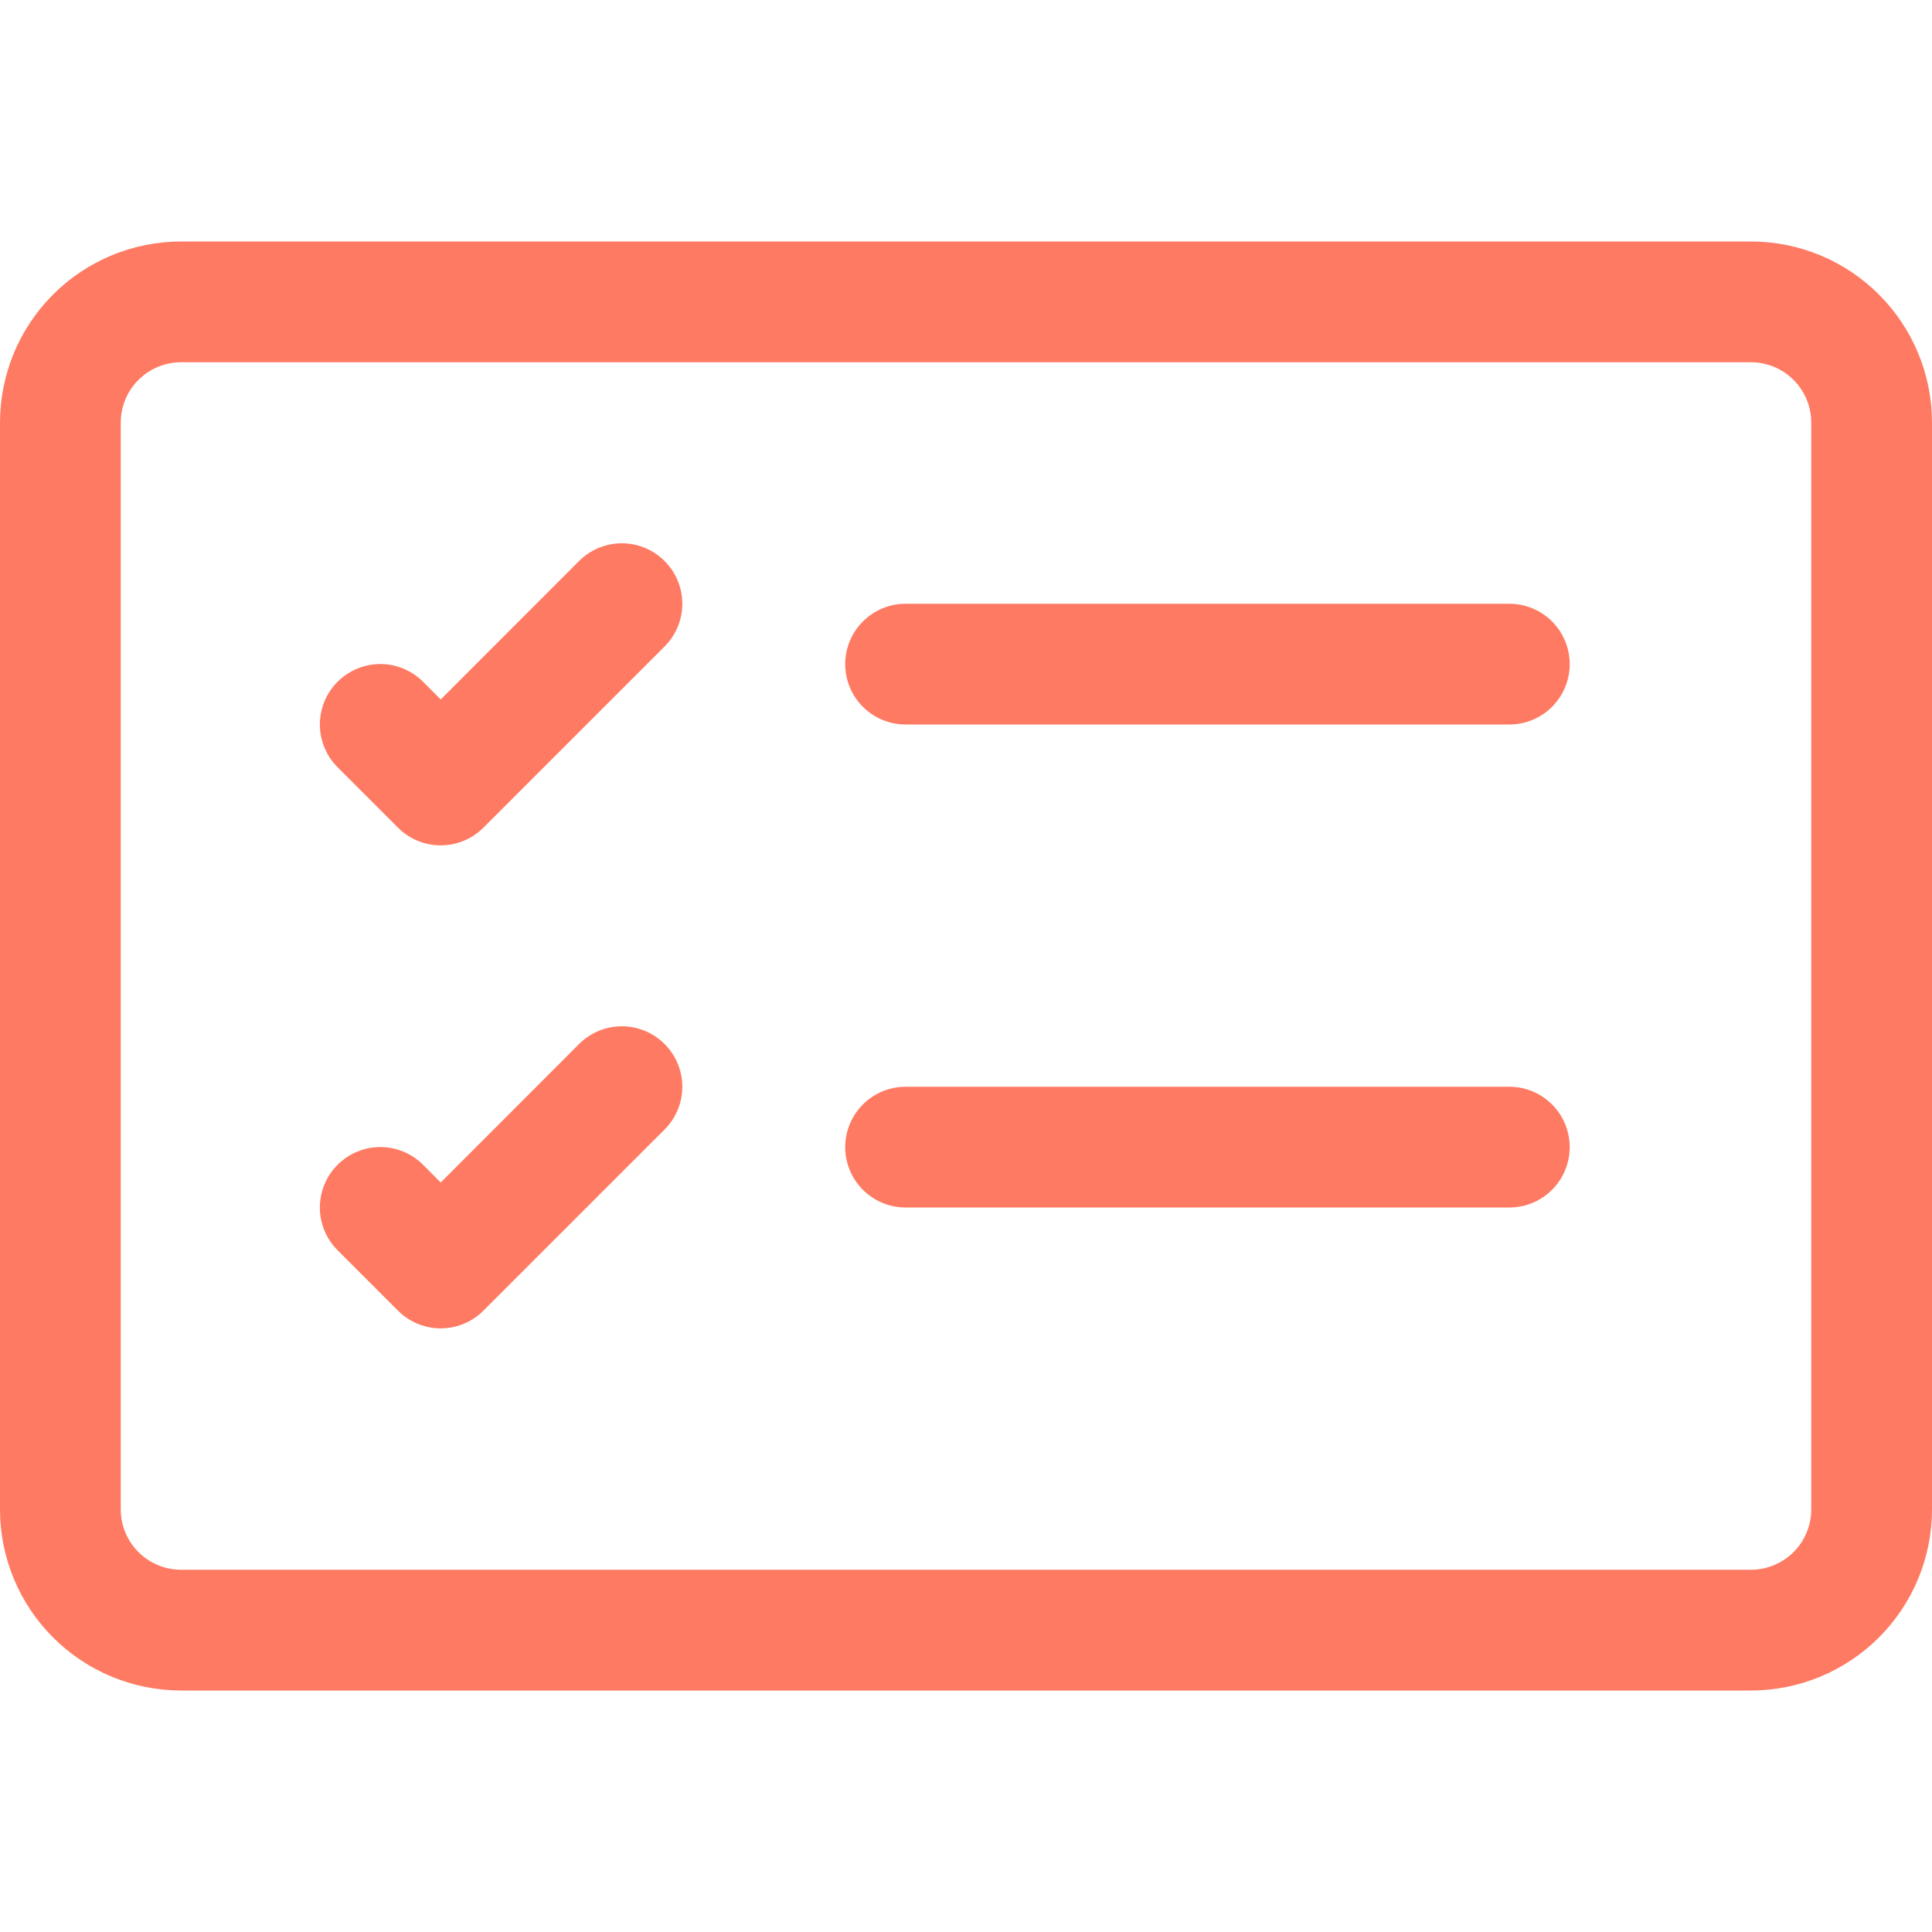
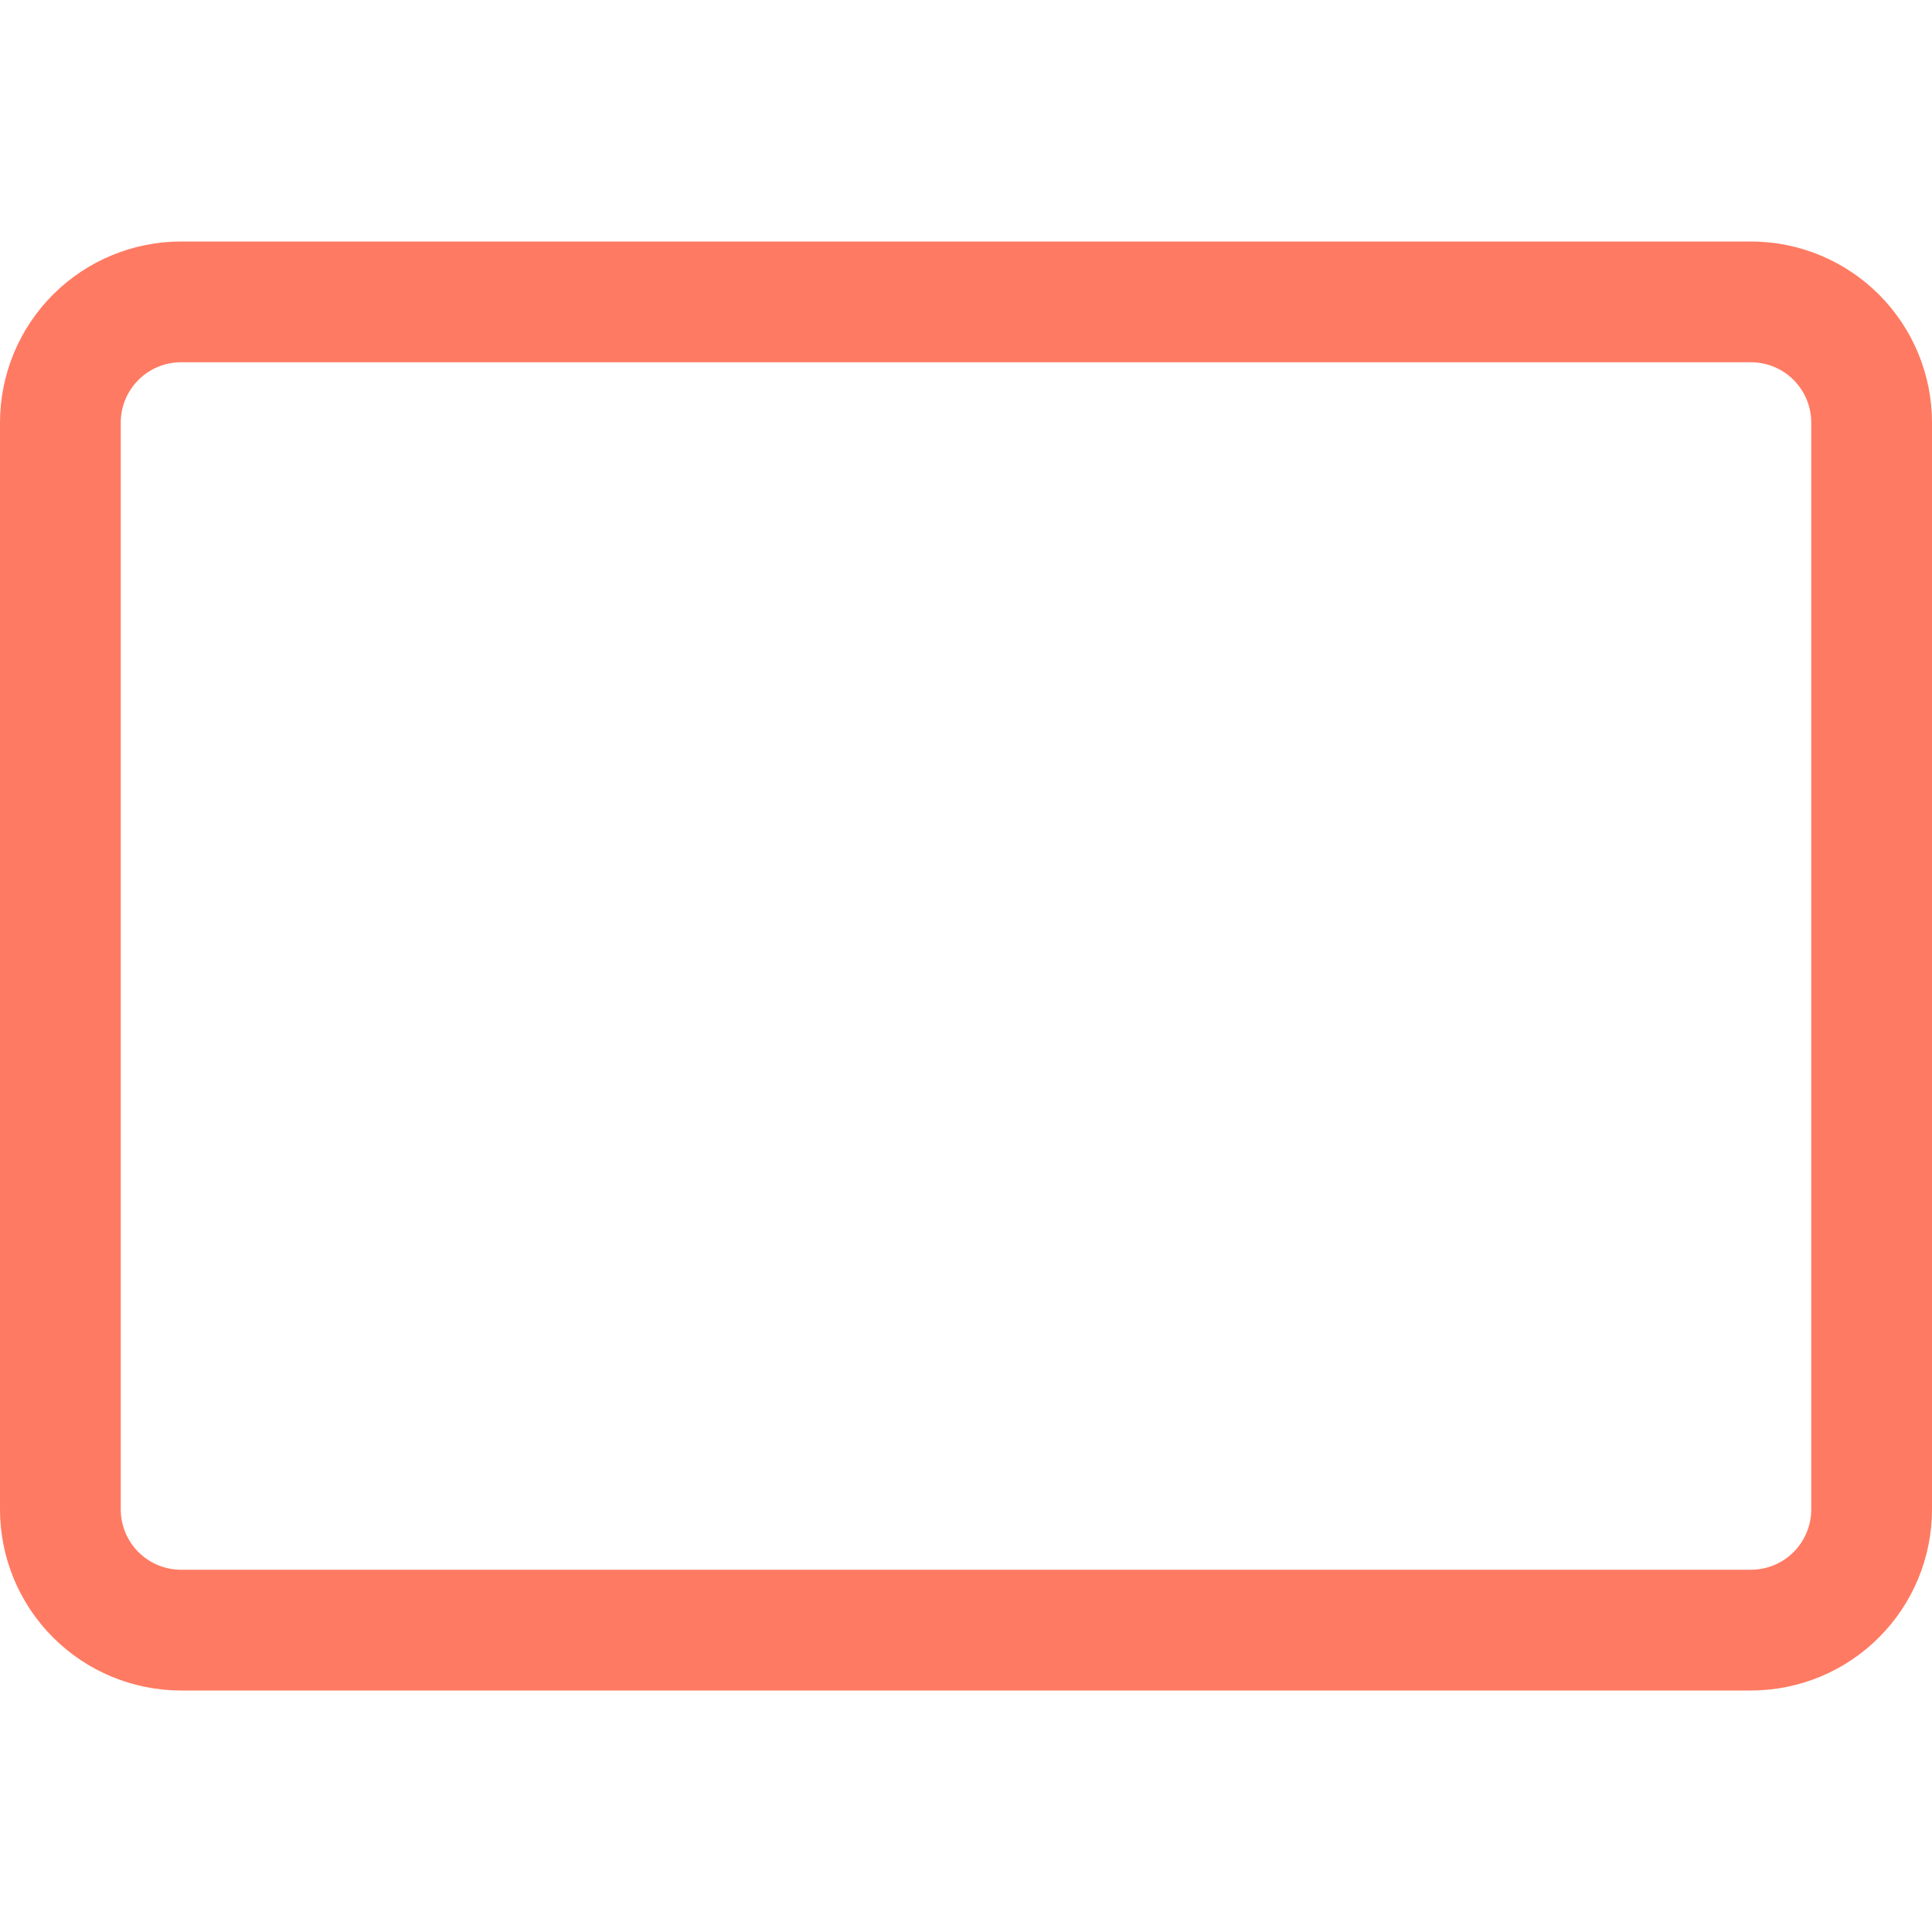
<svg xmlns="http://www.w3.org/2000/svg" width="48" height="48" viewBox="0 0 48 48" fill="none">
  <path d="M43.5 9C43.898 9 44.279 9.158 44.561 9.439C44.842 9.721 45 10.102 45 10.5V37.5C45 37.898 44.842 38.279 44.561 38.561C44.279 38.842 43.898 39 43.5 39H4.5C4.102 39 3.721 38.842 3.439 38.561C3.158 38.279 3 37.898 3 37.5V10.5C3 10.102 3.158 9.721 3.439 9.439C3.721 9.158 4.102 9 4.5 9H43.5ZM4.5 6C3.307 6 2.162 6.474 1.318 7.318C0.474 8.162 0 9.307 0 10.5L0 37.5C0 38.694 0.474 39.838 1.318 40.682C2.162 41.526 3.307 42 4.5 42H43.5C44.694 42 45.838 41.526 46.682 40.682C47.526 39.838 48 38.694 48 37.5V10.5C48 9.307 47.526 8.162 46.682 7.318C45.838 6.474 44.694 6 43.5 6H4.5Z" fill="#FF7A62" />
-   <path d="M20.999 16.5C20.999 16.102 21.157 15.721 21.439 15.44C21.72 15.158 22.101 15 22.499 15H37.499C37.897 15 38.279 15.158 38.56 15.44C38.841 15.721 38.999 16.102 38.999 16.5C38.999 16.898 38.841 17.28 38.56 17.561C38.279 17.842 37.897 18 37.499 18H22.499C22.101 18 21.72 17.842 21.439 17.561C21.157 17.28 20.999 16.898 20.999 16.5ZM16.511 13.938C16.651 14.078 16.762 14.243 16.837 14.425C16.913 14.608 16.952 14.803 16.952 15C16.952 15.197 16.913 15.393 16.837 15.575C16.762 15.757 16.651 15.923 16.511 16.062L12.011 20.562C11.872 20.702 11.706 20.813 11.524 20.888C11.342 20.964 11.146 21.003 10.949 21.003C10.752 21.003 10.556 20.964 10.374 20.888C10.192 20.813 10.027 20.702 9.887 20.562L8.387 19.062C8.248 18.923 8.137 18.757 8.062 18.575C7.986 18.393 7.947 18.198 7.947 18C7.947 17.602 8.105 17.22 8.387 16.938C8.669 16.657 9.051 16.498 9.449 16.498C9.847 16.498 10.229 16.657 10.511 16.938L10.949 17.379L14.387 13.938C14.527 13.799 14.692 13.688 14.874 13.612C15.056 13.537 15.252 13.498 15.449 13.498C15.646 13.498 15.842 13.537 16.024 13.612C16.206 13.688 16.372 13.799 16.511 13.938ZM20.999 28.5C20.999 28.102 21.157 27.721 21.439 27.44C21.72 27.158 22.101 27 22.499 27H37.499C37.897 27 38.279 27.158 38.56 27.44C38.841 27.721 38.999 28.102 38.999 28.5C38.999 28.898 38.841 29.28 38.56 29.561C38.279 29.842 37.897 30 37.499 30H22.499C22.101 30 21.72 29.842 21.439 29.561C21.157 29.28 20.999 28.898 20.999 28.5ZM16.511 25.938C16.651 26.078 16.762 26.243 16.837 26.425C16.913 26.608 16.952 26.803 16.952 27C16.952 27.198 16.913 27.393 16.837 27.575C16.762 27.757 16.651 27.923 16.511 28.062L12.011 32.562C11.872 32.702 11.706 32.813 11.524 32.888C11.342 32.964 11.146 33.003 10.949 33.003C10.752 33.003 10.556 32.964 10.374 32.888C10.192 32.813 10.027 32.702 9.887 32.562L8.387 31.062C8.248 30.923 8.137 30.757 8.062 30.575C7.986 30.393 7.947 30.198 7.947 30C7.947 29.803 7.986 29.608 8.062 29.425C8.137 29.243 8.248 29.078 8.387 28.938C8.527 28.799 8.692 28.688 8.874 28.613C9.057 28.537 9.252 28.498 9.449 28.498C9.646 28.498 9.842 28.537 10.024 28.613C10.206 28.688 10.372 28.799 10.511 28.938L10.949 29.379L14.387 25.938C14.527 25.799 14.692 25.688 14.874 25.612C15.056 25.537 15.252 25.498 15.449 25.498C15.646 25.498 15.842 25.537 16.024 25.612C16.206 25.688 16.372 25.799 16.511 25.938Z" fill="#FF7A62" />
</svg>